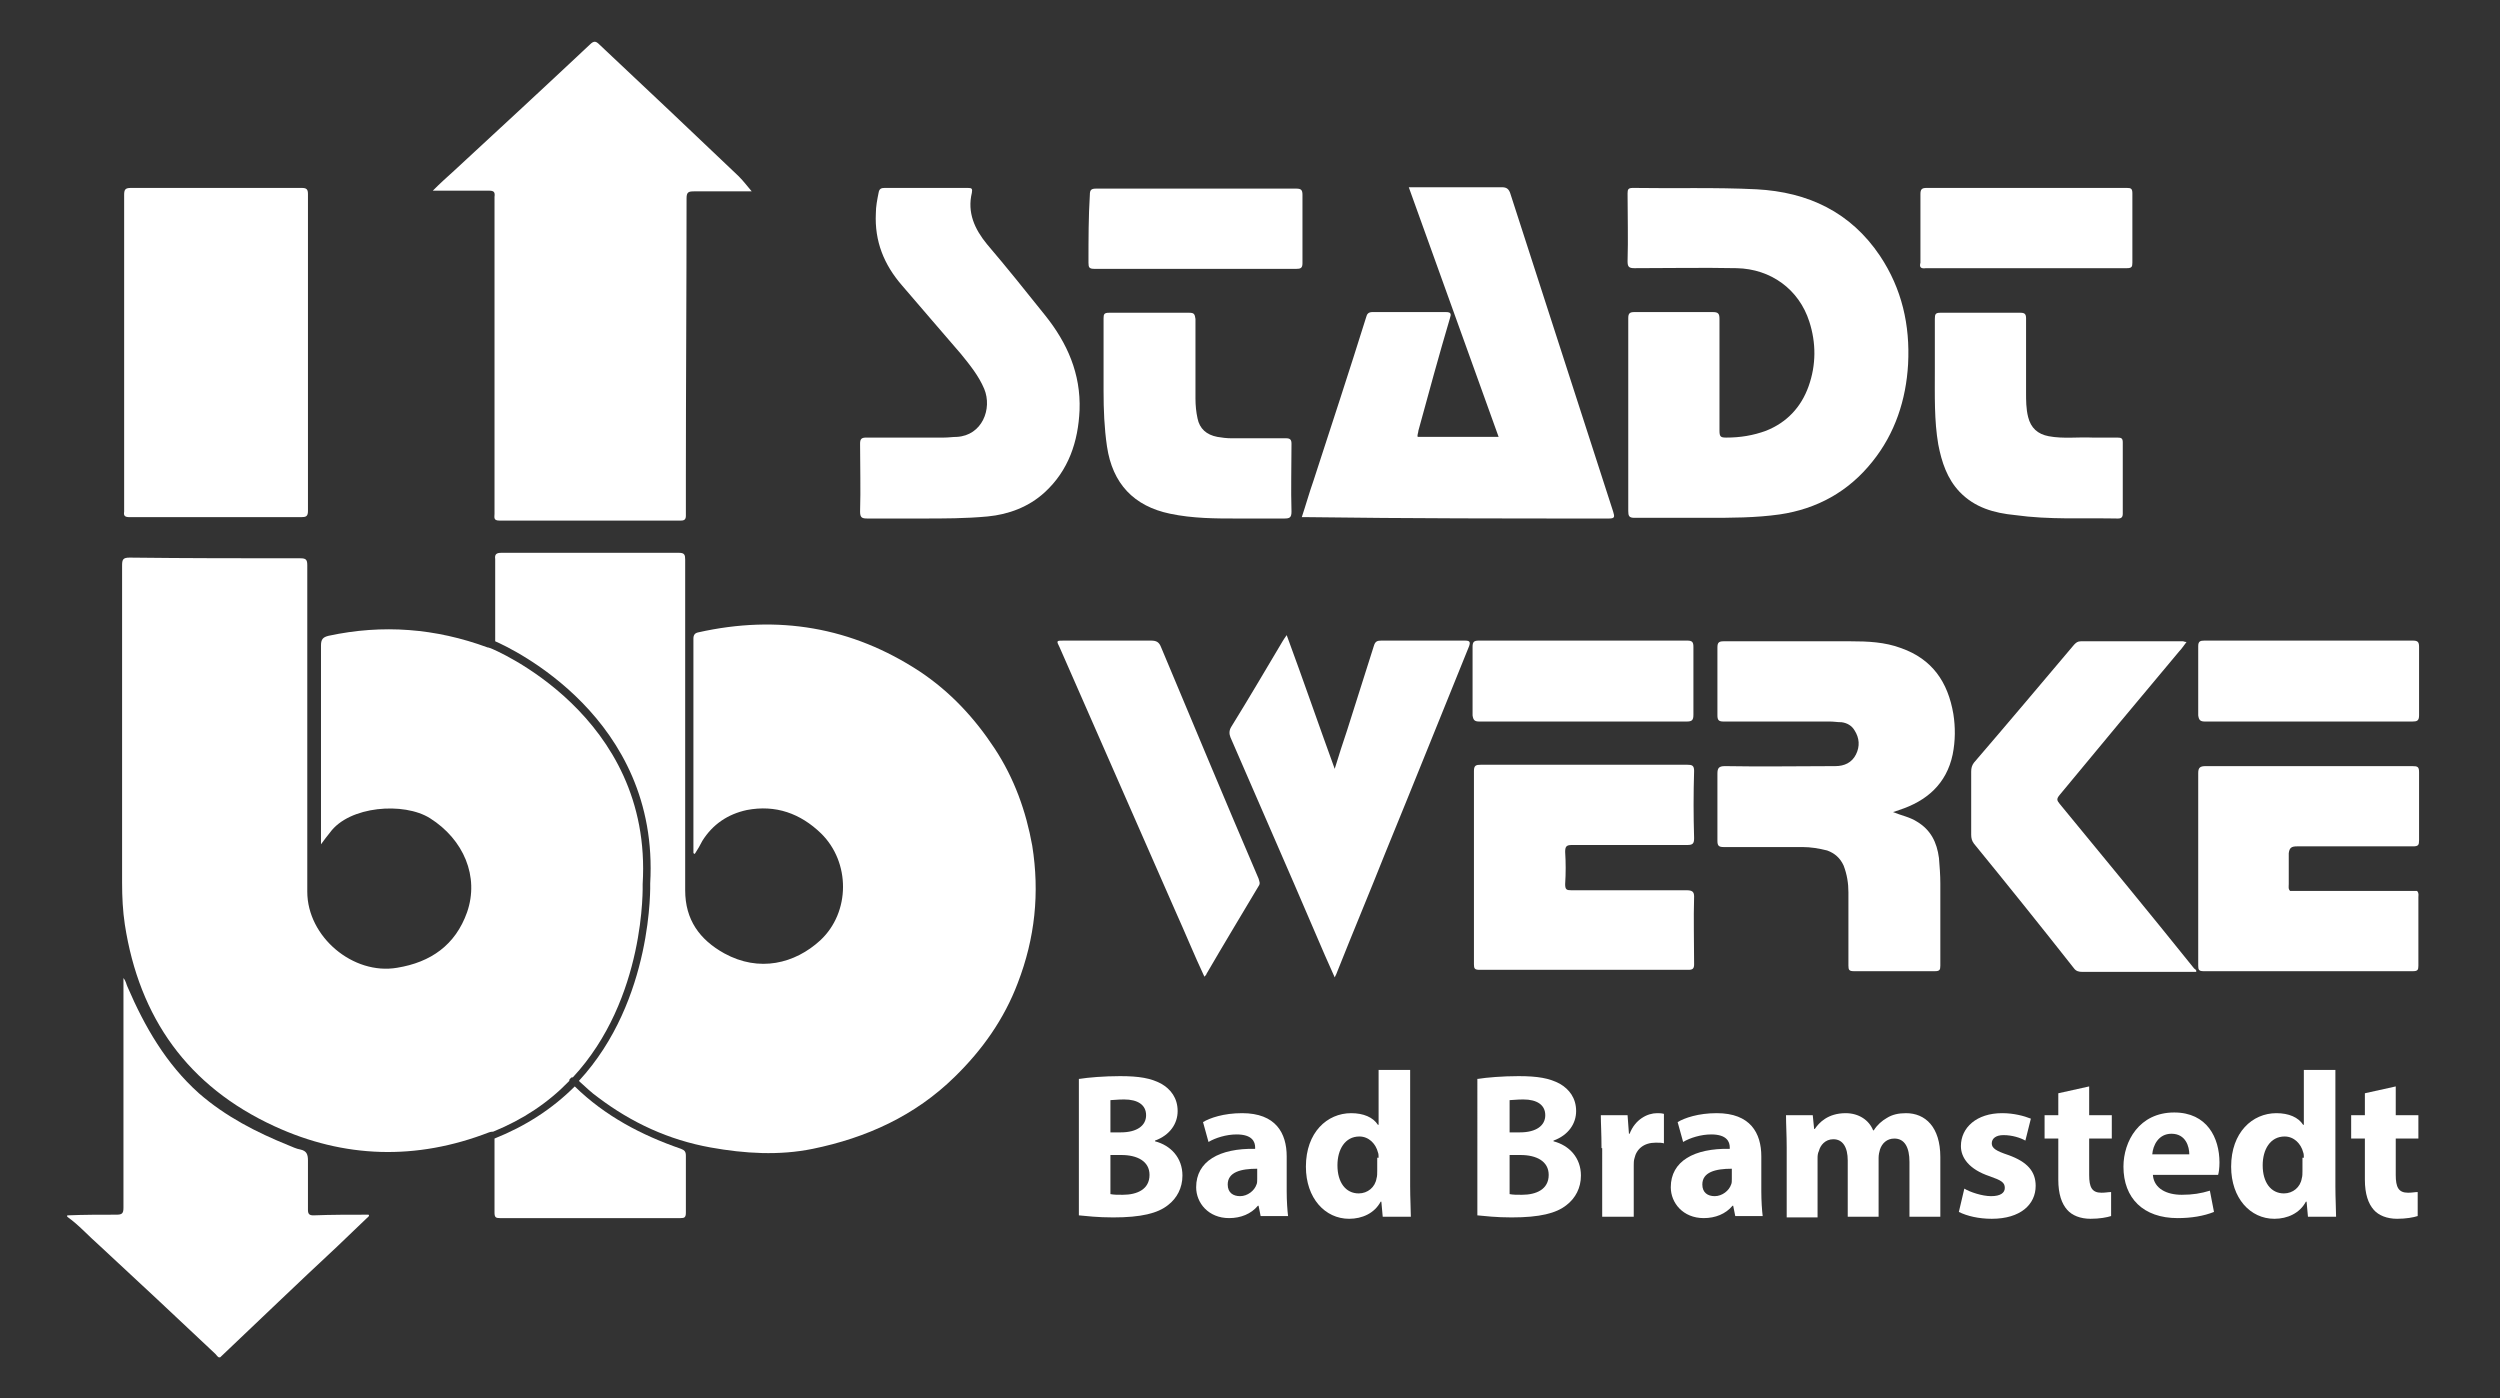
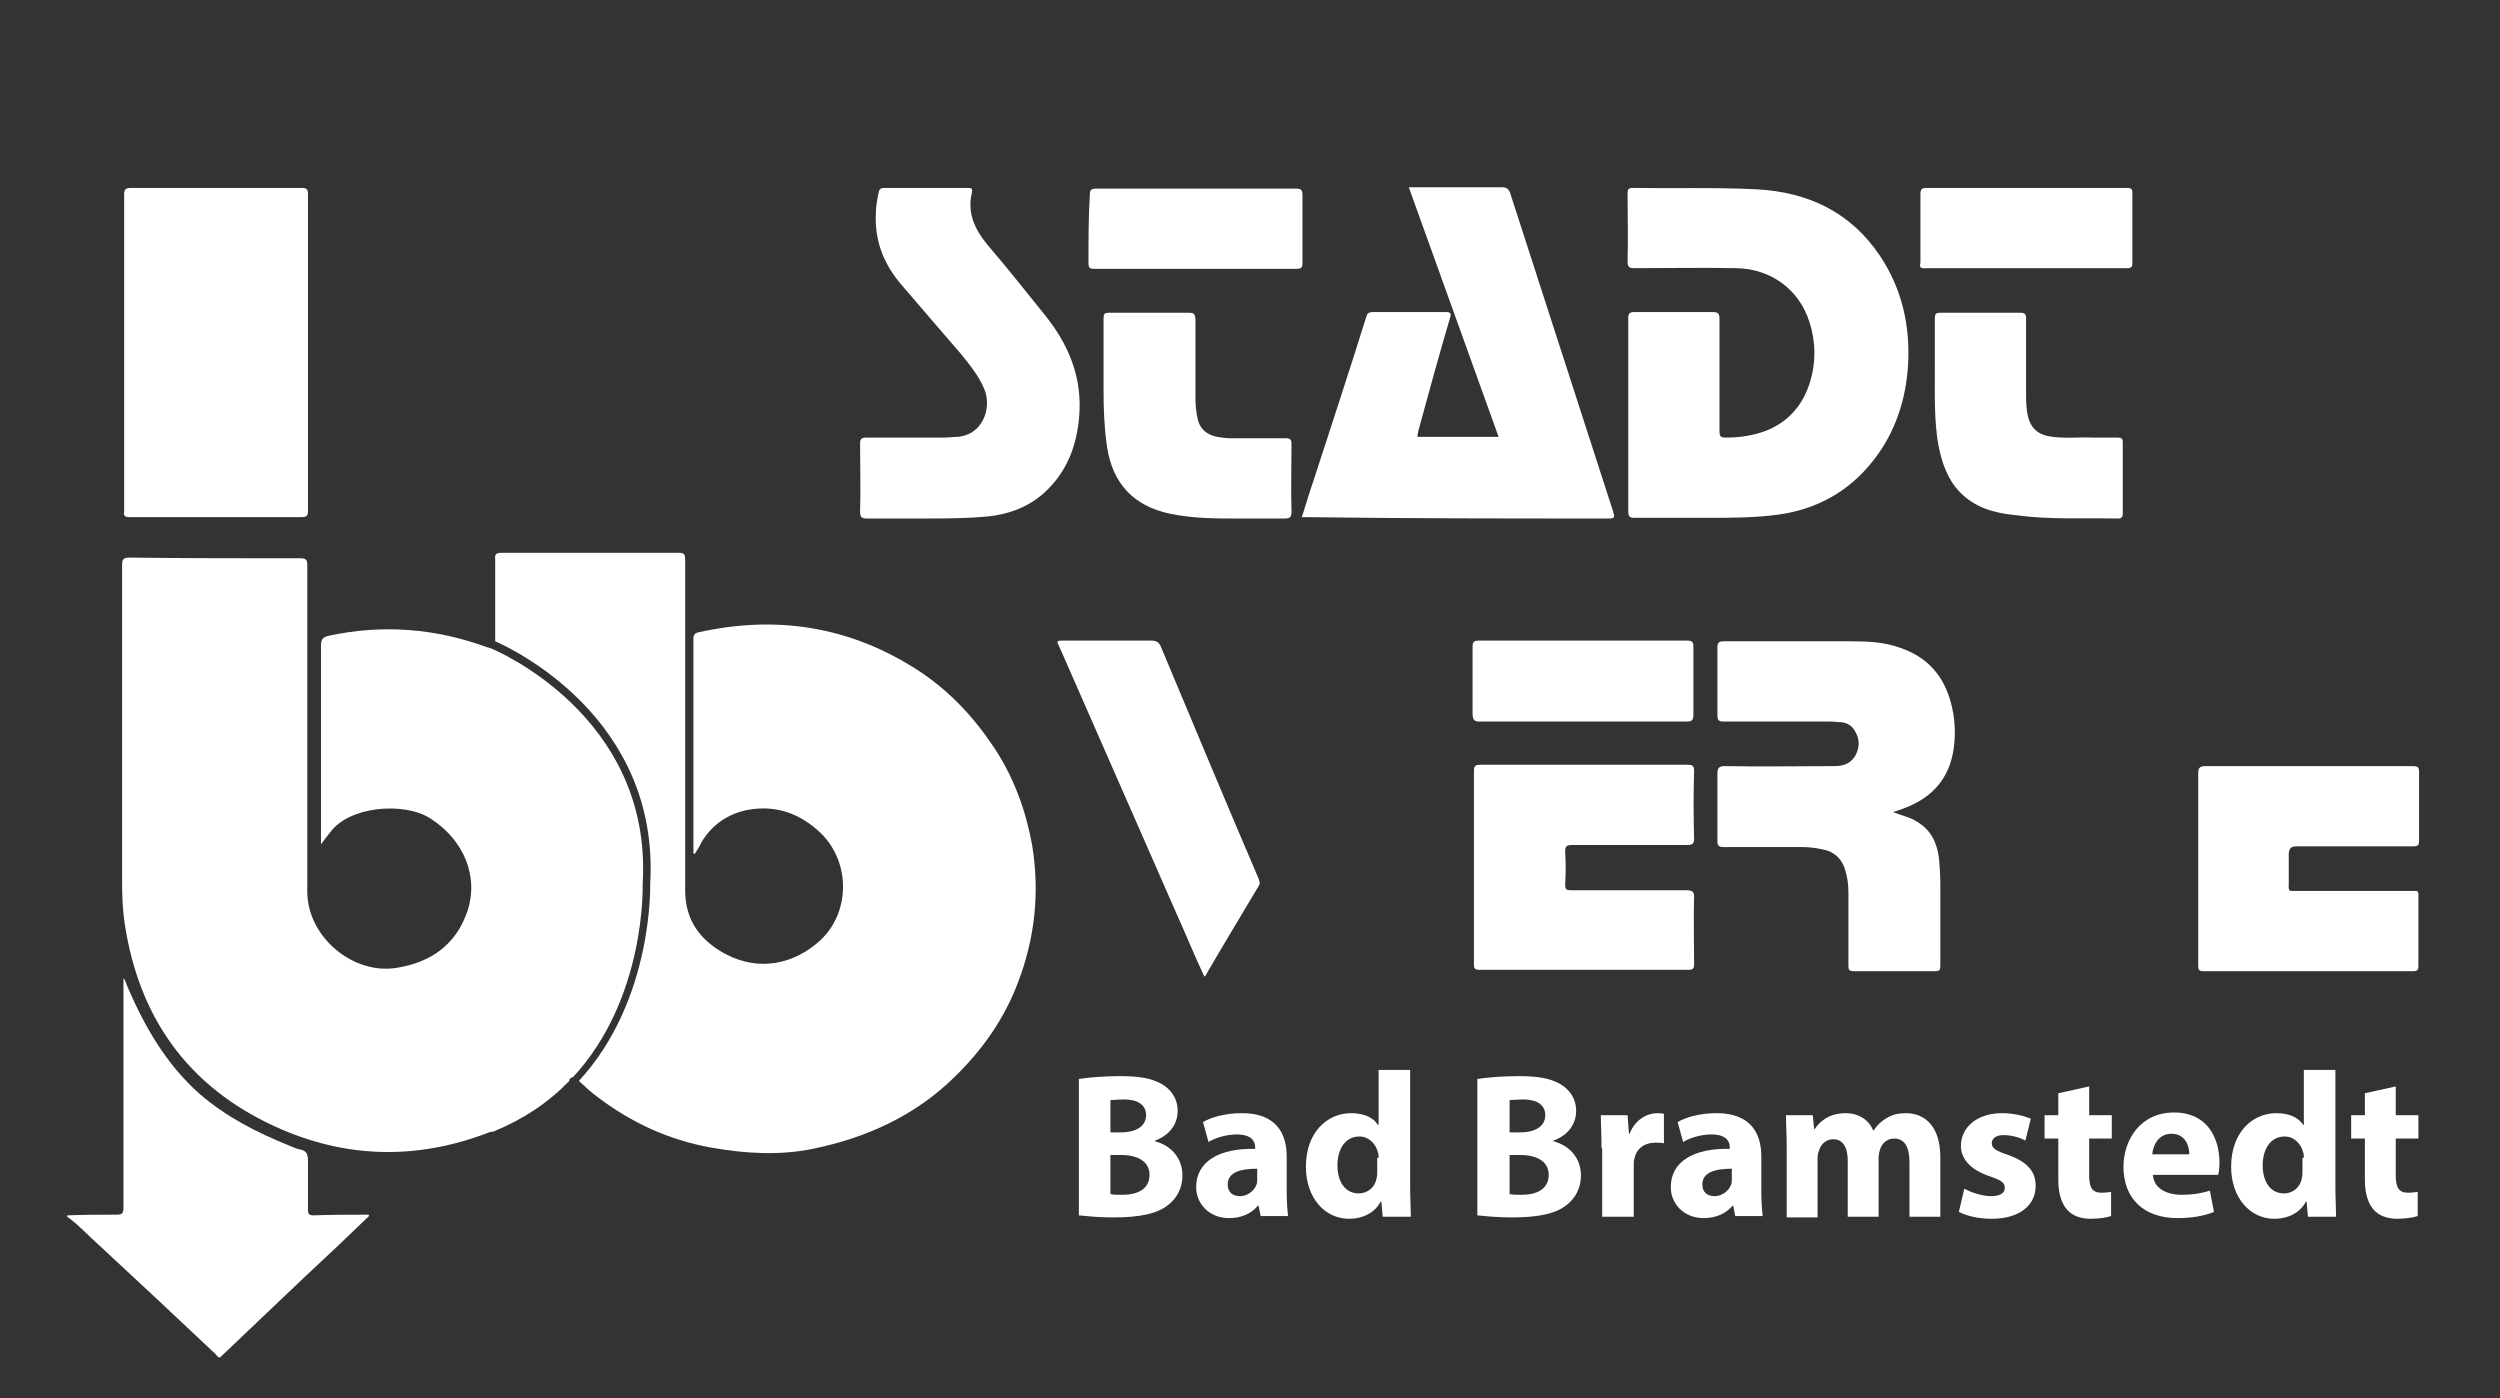
<svg xmlns="http://www.w3.org/2000/svg" version="1.1" id="Ebene_1" x="0px" y="0px" width="364.5px" height="203.9px" viewBox="0 0 364.5 203.9" style="enable-background:new 0 0 364.5 203.9;" xml:space="preserve">
  <rect x="0" y="0" width="364.5" height="203.9" fill="#333333" stroke="none" />
  <style type="text/css">
	.st0{fill:#FFFFFF;}
</style>
  <g>
    <path class="st0" d="M157.4,157.3c1.2-0.2,3.6-0.4,5.9-0.4c2.8,0,4.5,0.3,6,1.1c1.4,0.8,2.4,2.1,2.4,4c0,1.8-1.1,3.5-3.3,4.3v0.1   c2.3,0.6,4,2.4,4,5c0,1.8-0.8,3.3-2.1,4.3c-1.5,1.2-3.9,1.8-8,1.8c-2.3,0-3.9-0.2-5-0.3V157.3z M161.9,165.1h1.5   c2.4,0,3.7-1,3.7-2.5c0-1.5-1.2-2.3-3.2-2.3c-1,0-1.6,0.1-2,0.1V165.1z M161.9,174.1c0.5,0.1,1,0.1,1.8,0.1c2.1,0,3.9-0.8,3.9-2.9   c0-2-1.8-2.9-4.1-2.9h-1.6V174.1z" />
    <path class="st0" d="M183.8,177.3l-0.3-1.5h-0.1c-1,1.2-2.5,1.8-4.2,1.8c-3,0-4.8-2.2-4.8-4.5c0-3.8,3.4-5.7,8.6-5.6v-0.2   c0-0.8-0.4-1.9-2.7-1.9c-1.5,0-3.1,0.5-4.1,1.1l-0.8-2.9c1-0.6,3-1.3,5.7-1.3c4.9,0,6.5,2.9,6.5,6.3v5.1c0,1.4,0.1,2.8,0.2,3.6   H183.8z M183.3,170.4c-2.4,0-4.3,0.5-4.3,2.3c0,1.2,0.8,1.7,1.8,1.7c1.1,0,2.1-0.8,2.4-1.7c0.1-0.2,0.1-0.5,0.1-0.8V170.4z" />
    <path class="st0" d="M205.6,156v17c0,1.7,0.1,3.4,0.1,4.4h-4.1l-0.2-2.2h-0.1c-0.9,1.7-2.7,2.5-4.6,2.5c-3.5,0-6.3-3-6.3-7.6   c0-5,3.1-7.8,6.6-7.8c1.8,0,3.2,0.6,3.9,1.7h0.1v-8H205.6z M201,168.8c0-0.2,0-0.6-0.1-0.8c-0.3-1.2-1.3-2.3-2.7-2.3   c-2.1,0-3.2,1.9-3.2,4.2c0,2.5,1.2,4.1,3.1,4.1c1.3,0,2.4-0.9,2.6-2.2c0.1-0.3,0.1-0.7,0.1-1.1V168.8z" />
    <path class="st0" d="M215.5,157.3c1.2-0.2,3.6-0.4,5.9-0.4c2.8,0,4.5,0.3,6,1.1c1.4,0.8,2.4,2.1,2.4,4c0,1.8-1.1,3.5-3.3,4.3v0.1   c2.3,0.6,4,2.4,4,5c0,1.8-0.8,3.3-2.1,4.3c-1.5,1.2-3.9,1.8-8,1.8c-2.3,0-3.9-0.2-5-0.3V157.3z M220.1,165.1h1.5   c2.4,0,3.7-1,3.7-2.5c0-1.5-1.2-2.3-3.2-2.3c-1,0-1.6,0.1-2,0.1V165.1z M220.1,174.1c0.5,0.1,1,0.1,1.8,0.1c2.1,0,3.9-0.8,3.9-2.9   c0-2-1.8-2.9-4.1-2.9h-1.6V174.1z" />
    <path class="st0" d="M233.5,167.4c0-2.2-0.1-3.6-0.1-4.8h3.9l0.2,2.7h0.1c0.8-2.1,2.6-3,4-3c0.4,0,0.6,0,1,0.1v4.3   c-0.3-0.1-0.7-0.1-1.2-0.1c-1.7,0-2.8,0.9-3.1,2.3c-0.1,0.3-0.1,0.7-0.1,1v7.5h-4.6V167.4z" />
    <path class="st0" d="M253,177.3l-0.3-1.5h-0.1c-1,1.2-2.5,1.8-4.2,1.8c-3,0-4.8-2.2-4.8-4.5c0-3.8,3.4-5.7,8.6-5.6v-0.2   c0-0.8-0.4-1.9-2.7-1.9c-1.5,0-3.1,0.5-4.1,1.1l-0.8-2.9c1-0.6,3-1.3,5.7-1.3c4.9,0,6.5,2.9,6.5,6.3v5.1c0,1.4,0.1,2.8,0.2,3.6H253   z M252.5,170.4c-2.4,0-4.3,0.5-4.3,2.3c0,1.2,0.8,1.7,1.8,1.7c1.1,0,2.1-0.8,2.4-1.7c0.1-0.2,0.1-0.5,0.1-0.8V170.4z" />
    <path class="st0" d="M260.5,167.3c0-1.8-0.1-3.4-0.1-4.7h3.9l0.2,2h0.1c0.6-0.9,1.9-2.3,4.5-2.3c1.9,0,3.4,1,4,2.5h0.1   c0.5-0.8,1.2-1.4,1.9-1.8c0.8-0.5,1.7-0.7,2.8-0.7c2.8,0,5,2,5,6.4v8.7h-4.5v-8c0-2.1-0.7-3.4-2.2-3.4c-1.1,0-1.8,0.7-2.1,1.6   c-0.1,0.3-0.2,0.8-0.2,1.2v8.6h-4.5v-8.2c0-1.9-0.7-3.1-2.1-3.1c-1.2,0-1.9,0.9-2.1,1.7c-0.2,0.4-0.2,0.8-0.2,1.1v8.6h-4.5V167.3z" />
    <path class="st0" d="M286.4,173.3c0.8,0.5,2.6,1.1,3.9,1.1c1.4,0,2-0.5,2-1.2c0-0.8-0.5-1.1-2.2-1.7c-3-1-4.2-2.7-4.2-4.4   c0-2.7,2.3-4.8,6-4.8c1.7,0,3.2,0.4,4.2,0.8l-0.8,3.2c-0.7-0.4-1.9-0.8-3.2-0.8c-1.1,0-1.7,0.5-1.7,1.2c0,0.7,0.6,1.1,2.4,1.7   c2.8,1,4,2.4,4,4.5c0,2.7-2.2,4.8-6.4,4.8c-1.9,0-3.6-0.4-4.8-1L286.4,173.3z" />
    <path class="st0" d="M304.6,158.4v4.2h3.3v3.4h-3.3v5.3c0,1.8,0.4,2.6,1.8,2.6c0.6,0,1-0.1,1.4-0.1l0,3.5c-0.6,0.2-1.7,0.4-3,0.4   c-1.5,0-2.7-0.5-3.4-1.3c-0.8-0.9-1.3-2.3-1.3-4.4v-6h-2v-3.4h2v-3.2L304.6,158.4z" />
    <path class="st0" d="M313.9,171.4c0.2,1.9,2,2.8,4.2,2.8c1.6,0,2.8-0.2,4.1-0.6l0.6,3.1c-1.5,0.6-3.3,0.9-5.3,0.9   c-5,0-7.9-2.9-7.9-7.5c0-3.7,2.3-7.9,7.4-7.9c4.8,0,6.6,3.7,6.6,7.3c0,0.8-0.1,1.5-0.2,1.8H313.9z M319.2,168.3c0-1.1-0.5-3-2.6-3   c-1.9,0-2.7,1.7-2.8,3H319.2z" />
    <path class="st0" d="M340.5,156v17c0,1.7,0.1,3.4,0.1,4.4h-4.1l-0.2-2.2h-0.1c-0.9,1.7-2.7,2.5-4.6,2.5c-3.5,0-6.3-3-6.3-7.6   c0-5,3.1-7.8,6.6-7.8c1.8,0,3.2,0.6,3.9,1.7h0.1v-8H340.5z M335.9,168.8c0-0.2,0-0.6-0.1-0.8c-0.3-1.2-1.3-2.3-2.7-2.3   c-2.1,0-3.2,1.9-3.2,4.2c0,2.5,1.2,4.1,3.1,4.1c1.3,0,2.4-0.9,2.6-2.2c0.1-0.3,0.1-0.7,0.1-1.1V168.8z" />
    <path class="st0" d="M349.3,158.4v4.2h3.3v3.4h-3.3v5.3c0,1.8,0.4,2.6,1.8,2.6c0.6,0,1-0.1,1.4-0.1l0,3.5c-0.6,0.2-1.7,0.4-3,0.4   c-1.5,0-2.7-0.5-3.4-1.3c-0.8-0.9-1.3-2.3-1.3-4.4v-6h-2v-3.4h2v-3.2L349.3,158.4z" />
  </g>
  <g>
    <path class="st0" d="M45.7,177.2c-0.6,0-0.8-0.2-0.8-0.8c0-2.4,0-4.8,0-7.2c0-0.9-0.2-1.4-1.1-1.6c-0.6-0.1-1.2-0.4-1.7-0.6   c-4.7-1.9-9.2-4.2-13.1-7.6c-4.8-4.3-7.9-9.7-10.4-15.5c-0.2-0.4-0.2-0.8-0.6-1.3c0,0.4,0,0.7,0,0.9c0,10.9,0,21.7,0,32.6   c0,0.8-0.2,1-1,1c-2.4,0-4.8,0-7.2,0.1c0,0.1,0,0.1,0,0.2c1.7,1.2,3.1,2.8,4.7,4.2c5.6,5.2,11.3,10.5,16.9,15.8   c0.2,0.2,0.3,0.4,0.5,0.5c0.1,0,0.1,0,0.2,0c5.7-5.4,11.3-10.8,17-16.1c1.6-1.5,3.1-3,4.7-4.5c0-0.1,0-0.2-0.1-0.2   C51,177.1,48.3,177.1,45.7,177.2z" />
    <path class="st0" d="M145,109.1c-2.9-4.4-6.4-8.2-10.9-11.2c-9.9-6.5-20.7-8.3-32.3-5.7c-0.5,0.1-0.7,0.4-0.7,0.9   c0,10.4,0,20.9,0,31.3c0.1,0,0.1,0.1,0.2,0.1c0.4-0.6,0.8-1.3,1.1-1.9c1.5-2.4,3.7-3.9,6.5-4.5c4.2-0.8,7.8,0.5,10.8,3.4   c4.3,4.2,4.3,11.5-0.1,15.6c-3.7,3.4-8.9,4.7-14,1.9c-3.6-2-5.7-4.9-5.7-9.2c0-16.1,0-32.1,0-48.2c0-0.7-0.1-1-0.9-1   c-3.2,0-6.4,0-9.5,0c-5.5,0-11,0-16.4,0c-0.7,0-1,0.2-0.9,0.9c0,4,0,8,0,12c0,0,0,0,0,0c2.3,1,24,11.1,22.6,35.3   c0,0.1,0.5,17-10.4,28.8c0.9,0.8,1.8,1.7,2.8,2.4c4.9,3.7,10.3,6.2,16.4,7.3c5,0.9,10,1.2,14.9,0.2c7.8-1.6,14.9-4.8,20.7-10.5   c4-3.9,7.2-8.4,9.2-13.7c2.5-6.5,3.2-13.1,2.1-20C149.6,118.3,147.9,113.5,145,109.1z" />
    <path class="st0" d="M273,67.3c3.3-4.1,4.9-9,5.2-14.2c0.3-5.7-0.9-11-4.1-15.8c-4.3-6.4-10.5-9.3-18-9.7c-6-0.3-12-0.1-18-0.2   c-0.7,0-0.8,0.2-0.8,0.8c0,3.3,0.1,6.6,0,9.9c0,0.8,0.2,1,1,1c5,0,9.9-0.1,14.9,0c5,0.1,9.1,3.1,10.6,7.8c1,3.1,1,6.3-0.1,9.4   c-1.1,3.1-3.2,5.3-6.2,6.5c-1.9,0.7-3.8,1-5.8,1c-0.8,0-1-0.1-1-1c0-5.4,0-10.8,0-16.3c0-0.8-0.2-1-1-1c-3.8,0-7.6,0-11.4,0   c-0.7,0-0.9,0.2-0.9,0.9c0,4.7,0,9.4,0,14.1c0,0,0,0,0,0c0,4.7,0,9.3,0,14c0,0.7,0.1,1,0.9,1c3.5,0,7,0,10.5,0   c3.6,0,7.2,0,10.7-0.5C264.9,74.2,269.5,71.7,273,67.3z" />
    <path class="st0" d="M18.9,75.4c8.3,0,16.7,0,25,0c0.7,0,1-0.1,1-0.9c0-15.4,0-30.8,0-46.2c0-0.7-0.2-0.9-0.9-0.9   c-8.3,0-16.6,0-24.9,0c-0.8,0-1,0.2-1,1c0,7.7,0,15.4,0,23.1c0,0,0,0,0,0c0,7.7,0,15.4,0,23.1C18,75.2,18.2,75.4,18.9,75.4z" />
    <path class="st0" d="M234.6,75.6c0.9,0,0.8-0.3,0.6-1c-5-15.5-10-30.9-15-46.4c-0.2-0.6-0.5-0.9-1.2-0.9c-3.4,0-6.9,0-10.3,0   c-1,0-2.1,0-3.3,0c4.4,12.2,8.7,24.2,13.1,36.4c-4,0-7.9,0-11.8,0c-0.1-0.3,0.1-0.6,0.1-0.9c1.5-5.5,3-11,4.6-16.4   c0.2-0.6,0.2-0.9-0.6-0.9c-3.6,0-7.1,0-10.7,0c-0.6,0-0.8,0.3-0.9,0.7c-2.5,8-5.1,15.9-7.7,23.9c-0.6,1.7-1.1,3.5-1.7,5.3   c0.3,0,0.5,0,0.8,0C205.4,75.6,220,75.6,234.6,75.6z" />
    <path class="st0" d="M277.2,94.5c-2.4-0.9-4.9-1-7.4-1c-6.2,0-12.3,0-18.5,0c-0.7,0-0.9,0.2-0.9,0.9c0,3.3,0,6.6,0,9.9   c0,0.7,0.2,0.9,0.9,0.9c5.2,0,10.3,0,15.5,0c0.6,0,1.1,0.1,1.7,0.1c0.8,0.1,1.5,0.5,1.9,1.2c0.7,1.1,0.8,2.3,0.2,3.5   c-0.6,1.2-1.7,1.7-3,1.7c-5.4,0-10.7,0.1-16.1,0c-0.9,0-1.1,0.3-1.1,1.1c0,3.3,0,6.5,0,9.8c0,0.7,0.2,0.9,0.9,0.9   c3.8,0,7.7,0,11.5,0c1.2,0,2.4,0.2,3.6,0.5c1.1,0.4,1.9,1.1,2.4,2.2c0.5,1.3,0.7,2.6,0.7,3.9c0,3.6,0,7.2,0,10.7   c0,0.6,0.1,0.8,0.8,0.8c3.9,0,7.8,0,11.8,0c0.7,0,0.8-0.2,0.8-0.8c0-4,0-8,0-12c0-1.2-0.1-2.5-0.2-3.7c-0.3-2.3-1.2-4.1-3.2-5.3   c-1.1-0.7-2.3-0.9-3.5-1.4c0.3-0.1,0.6-0.2,0.9-0.3c4-1.3,6.9-3.8,7.8-8.1c0.4-2,0.4-4,0.1-5.9C284,99.4,281.7,96.1,277.2,94.5z" />
    <path class="st0" d="M152.4,46c-2.8-3.5-5.6-7-8.5-10.4c-1.8-2.2-2.9-4.6-2.2-7.5c0.1-0.6,0-0.7-0.6-0.7c-4,0-8.1,0-12.1,0   c-0.5,0-0.8,0.1-0.9,0.7c-0.2,1-0.4,2-0.4,3c-0.2,4.1,1.2,7.5,3.8,10.5c2.8,3.3,5.7,6.6,8.6,10c1.3,1.6,2.6,3.2,3.4,5.1   c1.2,2.9-0.3,6.8-4,7c-0.6,0-1.2,0.1-1.9,0.1c-3.8,0-7.5,0-11.3,0c-0.7,0-0.9,0.2-0.9,0.9c0,3.3,0.1,6.6,0,9.9c0,0.9,0.3,1,1.1,1   c2.6,0,5.3,0,7.9,0c3.2,0,6.4,0,9.6-0.3c3.1-0.3,6-1.4,8.3-3.5c3.5-3.2,4.9-7.4,5.1-12C157.6,54.5,155.6,50,152.4,46z" />
    <path class="st0" d="M245.9,129.8c-5.6,0-11.2,0-16.8,0c-0.7,0-0.9-0.1-0.9-0.9c0.1-1.6,0.1-3.1,0-4.7c0-0.8,0.2-1,1-1   c5.6,0,11.2,0,16.8,0c0.8,0,1-0.2,1-1c-0.1-3.3-0.1-6.5,0-9.8c0-0.8-0.3-0.9-1-0.9c-5,0-10,0-15,0c-5,0-10.1,0-15.1,0   c-0.7,0-1,0.1-1,0.9c0,9.4,0,18.8,0,28.2c0,0.6,0.1,0.8,0.8,0.8c10.2,0,20.4,0,30.5,0c0.6,0,0.8-0.2,0.8-0.8c0-3.3-0.1-6.6,0-9.9   C247,130,246.7,129.8,245.9,129.8z" />
    <path class="st0" d="M334.9,123.4c5.6,0,11.3,0,16.9,0c0.8,0,0.9-0.2,0.9-0.9c0-3.3,0-6.6,0-9.9c0-0.8-0.2-0.9-1-0.9   c-10,0-20,0-30.1,0c-0.8,0-1.1,0.2-1.1,1c0,9.4,0,18.7,0,28.1c0,0.6,0.1,0.8,0.8,0.8c10.2,0,20.4,0,30.5,0c0.7,0,0.8-0.2,0.8-0.8   c0-3.3,0-6.7,0-10c0-0.3,0.1-0.6-0.2-0.9c-0.1,0-0.2,0-0.3,0c-0.3,0-0.7,0-1,0c0,0,0,0,0,0c-0.3,0-0.5,0-0.8,0c-4.9,0-9.8,0-14.6,0   c-0.4,0-0.8,0-1.2,0c0,0,0,0,0,0c-0.2,0-0.4,0-0.6,0c0,0,0,0,0,0c-0.3-0.3-0.2-0.6-0.2-1c0-1.5,0-3,0-4.5   C333.8,123.6,334.1,123.4,334.9,123.4z" />
-     <path class="st0" d="M213.6,93.4c-4.1,0-8.2,0-12.2,0c-0.6,0-0.9,0.1-1.1,0.8c-1.3,4.1-2.6,8.2-3.9,12.3c-0.6,1.8-1.2,3.6-1.8,5.6   c-2.4-6.6-4.6-13-7-19.5c-0.3,0.4-0.4,0.6-0.6,0.9c-2.5,4.2-4.9,8.3-7.5,12.5c-0.3,0.5-0.3,1-0.1,1.5c4.1,9.5,8.3,19,12.4,28.6   c0.9,2.1,1.8,4.2,2.8,6.4c0.2-0.4,0.3-0.6,0.4-0.9c2.3-5.8,4.7-11.5,7-17.3c4.1-10,8.1-20,12.2-30.1   C214.4,93.6,214.3,93.4,213.6,93.4z" />
-     <path class="st0" d="M300.3,117.2c-0.4-0.5-0.5-0.7,0-1.3c5.8-7,11.6-14,17.4-20.9c0.4-0.4,0.7-0.9,1.1-1.4c-0.3,0-0.4-0.1-0.5-0.1   c-5,0-10,0-14.9,0c-0.5,0-0.7,0.2-1,0.5c-4.9,5.8-9.7,11.5-14.6,17.2c-0.3,0.4-0.4,0.8-0.4,1.3c0,3.1,0,6.1,0,9.2   c0,0.5,0.1,0.9,0.4,1.3c4.9,6,9.8,12.1,14.6,18.2c0.3,0.4,0.7,0.5,1.2,0.5c5.3,0,10.6,0,16,0c0.2,0,0.4,0,0.6,0   c0.1-0.3-0.2-0.4-0.3-0.5C313.4,133.1,306.8,125.1,300.3,117.2z" />
    <path class="st0" d="M169.3,94.4c-0.3-0.8-0.7-1-1.5-1c-4.2,0-8.5,0-12.7,0c-1.1,0-1.1,0-0.6,1c5.6,12.8,11.3,25.7,16.9,38.5   c1.4,3.1,2.7,6.3,4.2,9.5c0.2-0.2,0.3-0.3,0.3-0.4c2.5-4.3,5.1-8.6,7.6-12.8c0.3-0.4,0.1-0.7,0-1.1   C178.7,116.9,174,105.6,169.3,94.4z" />
    <path class="st0" d="M308.8,75.6c0.5,0,0.7-0.2,0.7-0.7c0-3.5,0-6.9,0-10.4c0-0.6-0.2-0.7-0.8-0.7c-1.2,0-2.4,0-3.6,0   c-2.1-0.1-4.3,0.2-6.4-0.2c-1.6-0.3-2.6-1.2-3-2.8c-0.3-1.2-0.3-2.4-0.3-3.6c0-3.6,0-7.2,0-10.8c0-0.6-0.2-0.8-0.8-0.8   c-3.9,0-7.8,0-11.7,0c-0.7,0-0.8,0.2-0.8,0.9c0,2.6,0,5.2,0,7.2c0,4.1-0.1,7.6,0.5,11.1c0.5,2.6,1.3,5,3.1,6.9   c2.2,2.3,5,3.1,8.1,3.4C298.8,75.8,303.8,75.5,308.8,75.6z" />
    <path class="st0" d="M173.4,45.6c-3.9,0-7.8,0-11.7,0c-0.7,0-0.8,0.2-0.8,0.8c0,3.5,0,7,0,10.6c0,2.7,0.1,5.4,0.5,8.1   c0.8,5.4,3.9,8.7,9.2,9.8c3.3,0.7,6.7,0.7,9.7,0.7c2.6,0,4.8,0,6.9,0c0.8,0,1.1-0.1,1.1-1c-0.1-3.3,0-6.6,0-9.9   c0-0.6-0.2-0.8-0.8-0.8c-2.7,0-5.4,0-8,0c-0.7,0-1.4-0.1-2-0.2c-1.6-0.3-2.6-1.2-2.9-2.7c-0.2-0.9-0.3-1.9-0.3-2.9   c0-3.9,0-7.7,0-11.6C174.2,45.8,174.1,45.6,173.4,45.6z" />
    <path class="st0" d="M215.7,105.2c5,0,10.1,0,15.1,0c5,0,10.1,0,15.1,0c0.8,0,1-0.2,1-1c0-3.3,0-6.6,0-9.9c0-0.7-0.2-0.9-0.9-0.9   c-10.1,0-20.2,0-30.4,0c-0.7,0-0.9,0.2-0.9,0.9c0,3.3,0,6.7,0,10C214.8,105,215,105.2,215.7,105.2z" />
-     <path class="st0" d="M321.5,105.2c5,0,10.1,0,15.1,0c5,0,10.1,0,15.1,0c0.7,0,1-0.1,1-0.9c0-3.3,0-6.7,0-10c0-0.7-0.2-0.9-0.9-0.9   c-10.1,0-20.2,0-30.4,0c-0.6,0-0.9,0.1-0.9,0.8c0,3.4,0,6.7,0,10.1C320.6,105,320.8,105.2,321.5,105.2z" />
    <path class="st0" d="M158.7,38.3c0,0.7,0.1,0.9,0.9,0.9c4.9,0,9.8,0,14.7,0s9.8,0,14.7,0c0.6,0,0.9-0.1,0.9-0.8c0-3.3,0-6.7,0-10   c0-0.7-0.2-0.9-0.9-0.9c-9.7,0-19.5,0-29.2,0c-0.7,0-0.9,0.2-0.9,0.9C158.7,31.6,158.7,34.9,158.7,38.3z" />
    <path class="st0" d="M280.8,39.1c4.9,0,9.7,0,14.6,0c4.9,0,9.8,0,14.7,0c0.7,0,0.8-0.2,0.8-0.8c0-3.4,0-6.7,0-10.1   c0-0.7-0.2-0.8-0.8-0.8c-9.7,0-19.5,0-29.2,0c-0.7,0-0.9,0.2-0.9,0.9c0,3.3,0,6.7,0,10C279.8,39,280.1,39.2,280.8,39.1z" />
-     <path class="st0" d="M71.3,27.8c0.7,0,0.9,0.2,0.8,0.9c0,0.5,0,1.1,0,1.6c0,14.9,0,29.7,0,44.6c0,0.5-0.2,1,0.7,1   c8.8,0,17.7,0,26.5,0c0.5,0,0.7-0.2,0.7-0.7c0-1.8,0-3.6,0-5.4c0-13.6,0.1-27.3,0.1-40.9c0-0.9,0.3-1,1.1-1c2.8,0,5.7,0,8.4,0   c-0.6-0.7-1.2-1.5-1.9-2.2c-6.7-6.4-13.5-12.8-20.3-19.2c-0.5-0.5-0.8-0.6-1.4,0c-6.6,6.2-13.2,12.3-19.8,18.4   c-1,0.9-2,1.8-3.1,2.9c0.4,0,0.6,0,0.7,0C66.3,27.8,68.8,27.8,71.3,27.8z" />
    <path class="st0" d="M83,157.6c0-0.1,0-0.2,0.1-0.3c0.2-0.2,0.3-0.3,0.4-0.2c10.7-11.5,10.2-28,10.2-28.2   c1.5-24.7-21.9-34.3-22.2-34.4l0,0c-0.1,0-0.2-0.1-0.4-0.1c-7.6-2.8-15.3-3.4-23.2-1.7c-0.8,0.2-1.1,0.5-1.1,1.4   c0,9.3,0,18.6,0,27.9c0,0.3,0,0.6,0,1.1c0.5-0.7,0.9-1.2,1.3-1.7c2.8-3.9,10.8-4.5,14.6-2.1c4.9,3.1,7.2,8.5,5.4,13.7   c-1.7,4.8-5.3,7.3-10.2,8.1c-6.4,1.1-13.1-4.5-13.1-11.1c0-15.9,0-31.8,0-47.6c0-0.8-0.2-1-1-1c-8.3,0-16.6,0-24.9-0.1   c-1,0-1.1,0.3-1.1,1.2c0,15.4,0,30.8,0,46.2c0,2.1,0.1,4.1,0.4,6.1c2.1,13.6,9.2,23.6,21.8,29.4c10.2,4.7,20.7,5,31.3,0.9   c0.3-0.1,0.5-0.1,0.6-0.1C76.3,163.2,79.9,160.8,83,157.6z" />
-     <path class="st0" d="M72.1,166c0,3.6,0,7.2,0,10.8c0,0.7,0.2,0.8,0.8,0.8c8.8,0,17.5,0,26.3,0c0.6,0,0.8-0.1,0.8-0.8   c0-2.8,0-5.5,0-8.3c0-0.6-0.2-0.8-0.7-1c-5.8-2-11.1-4.8-15.5-9.1C80.5,161.7,76.6,164.2,72.1,166z" />
  </g>
</svg>